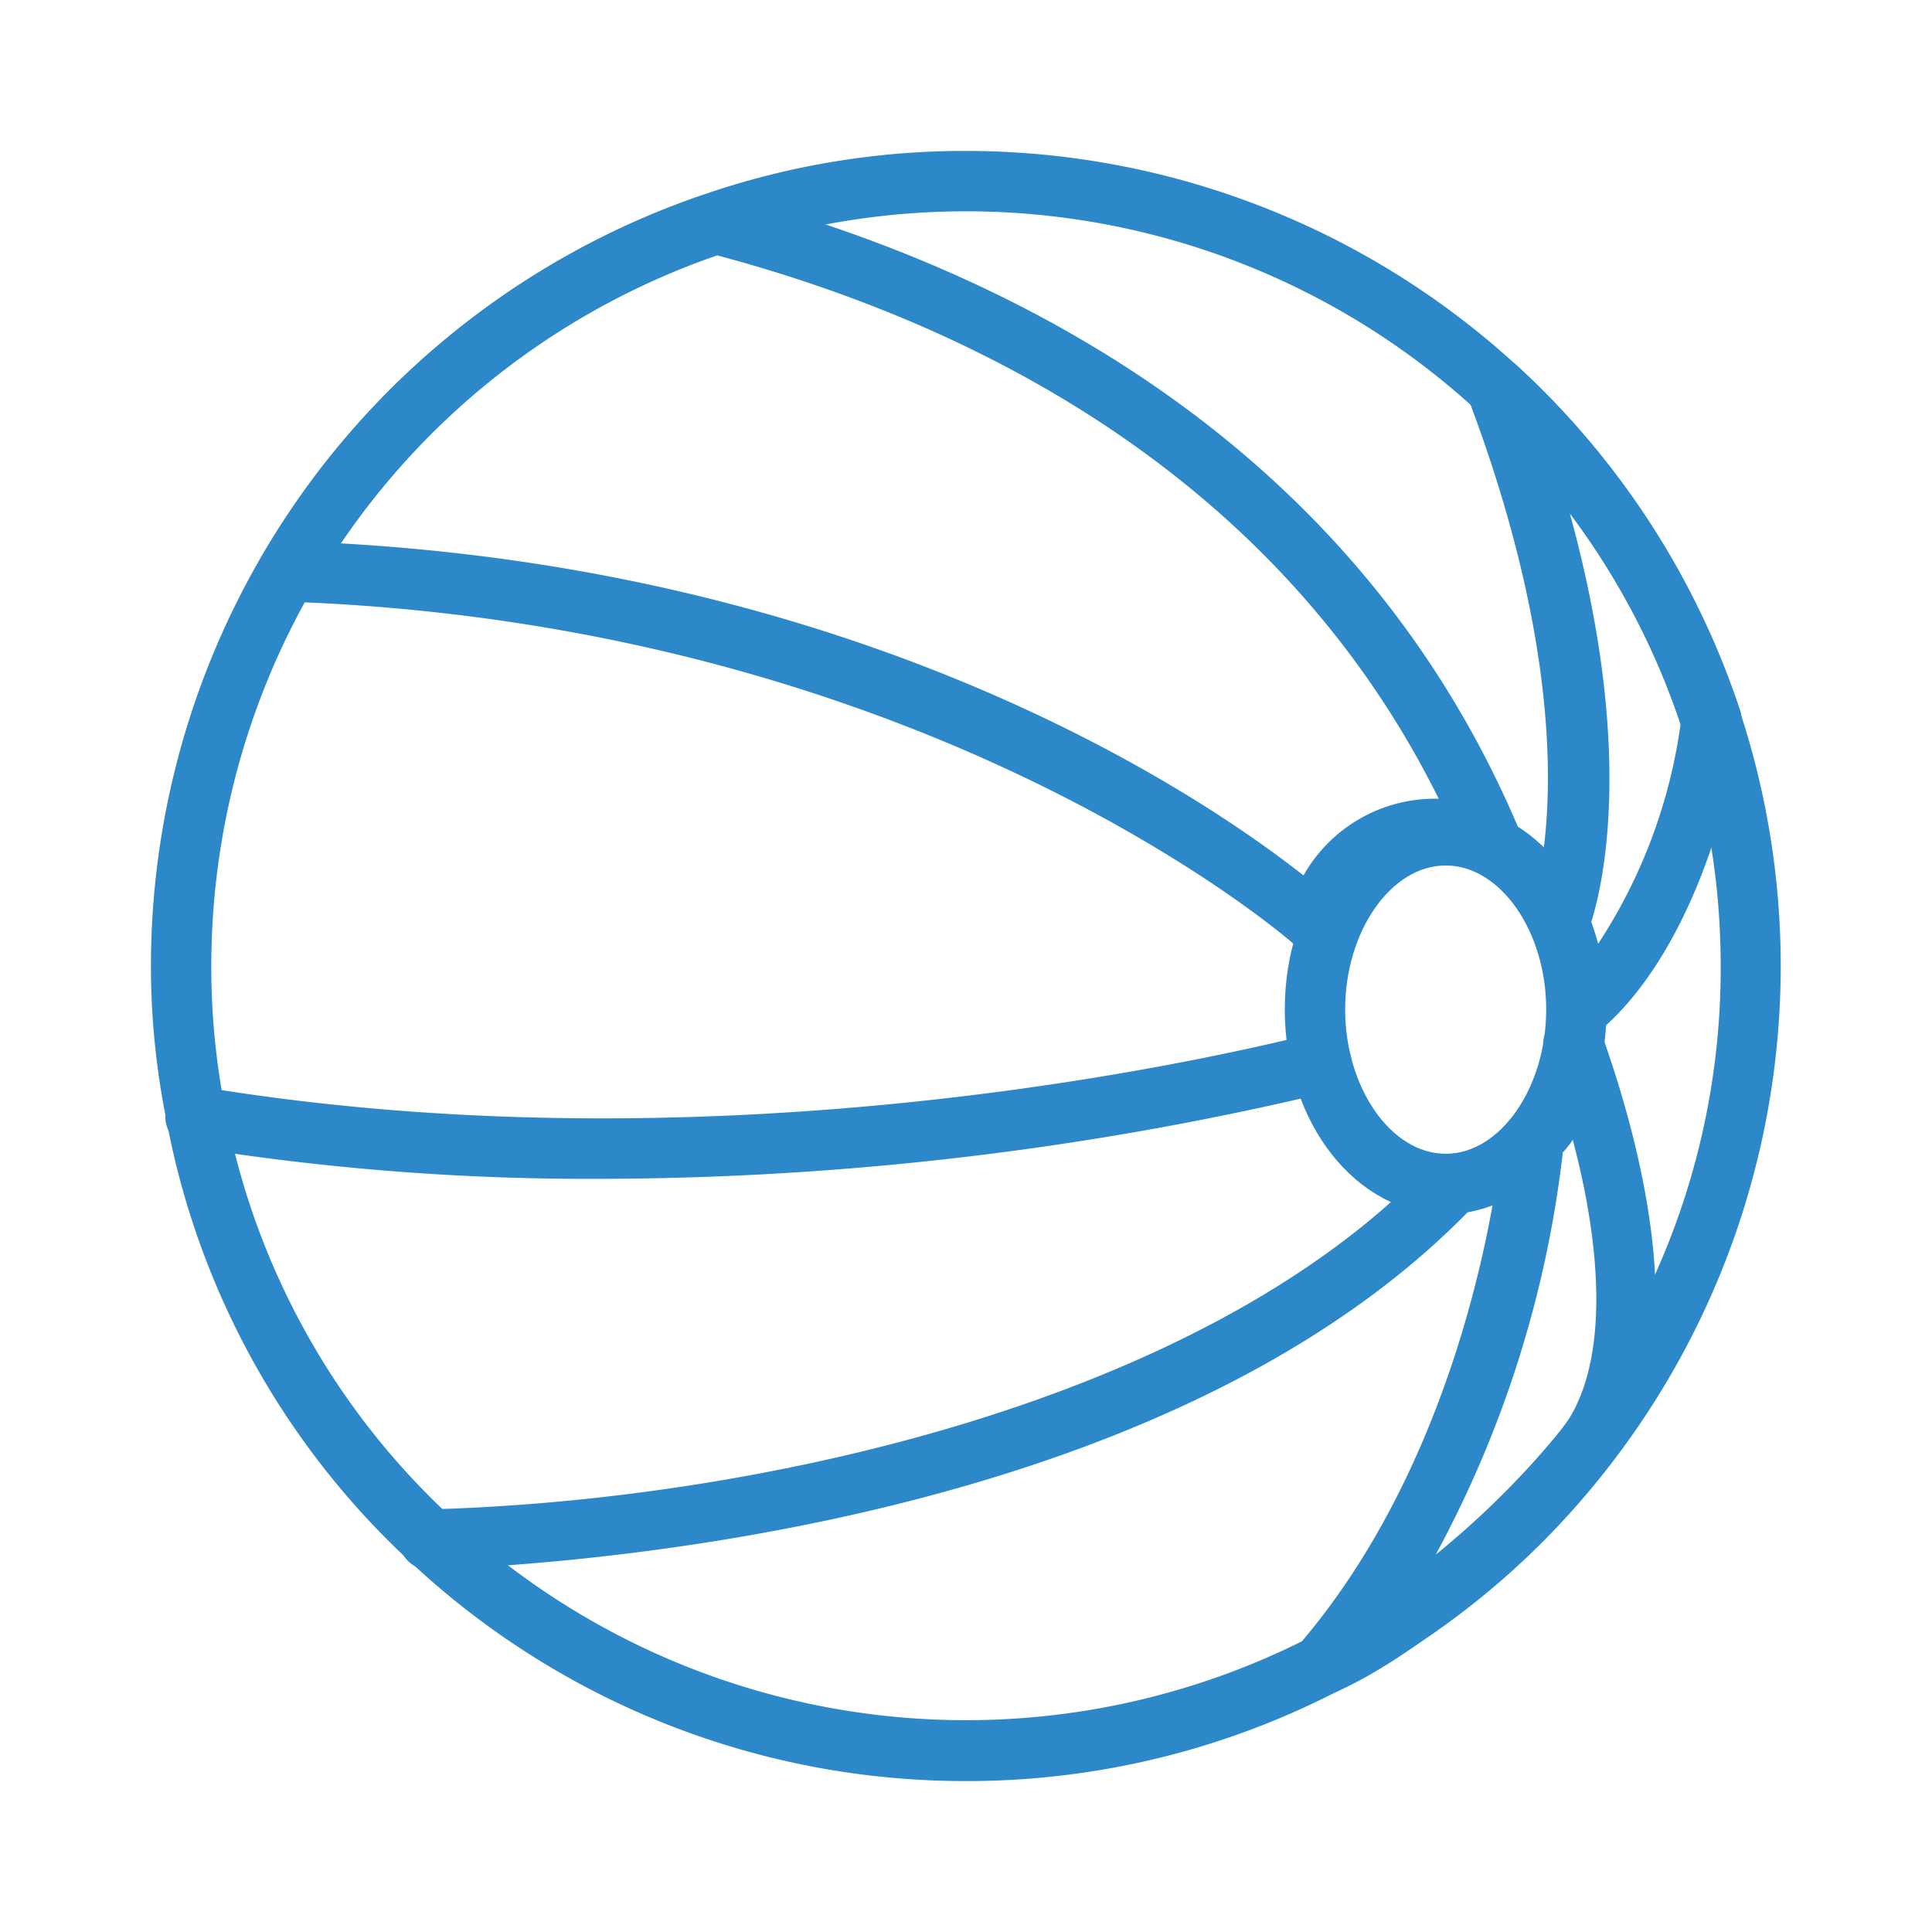
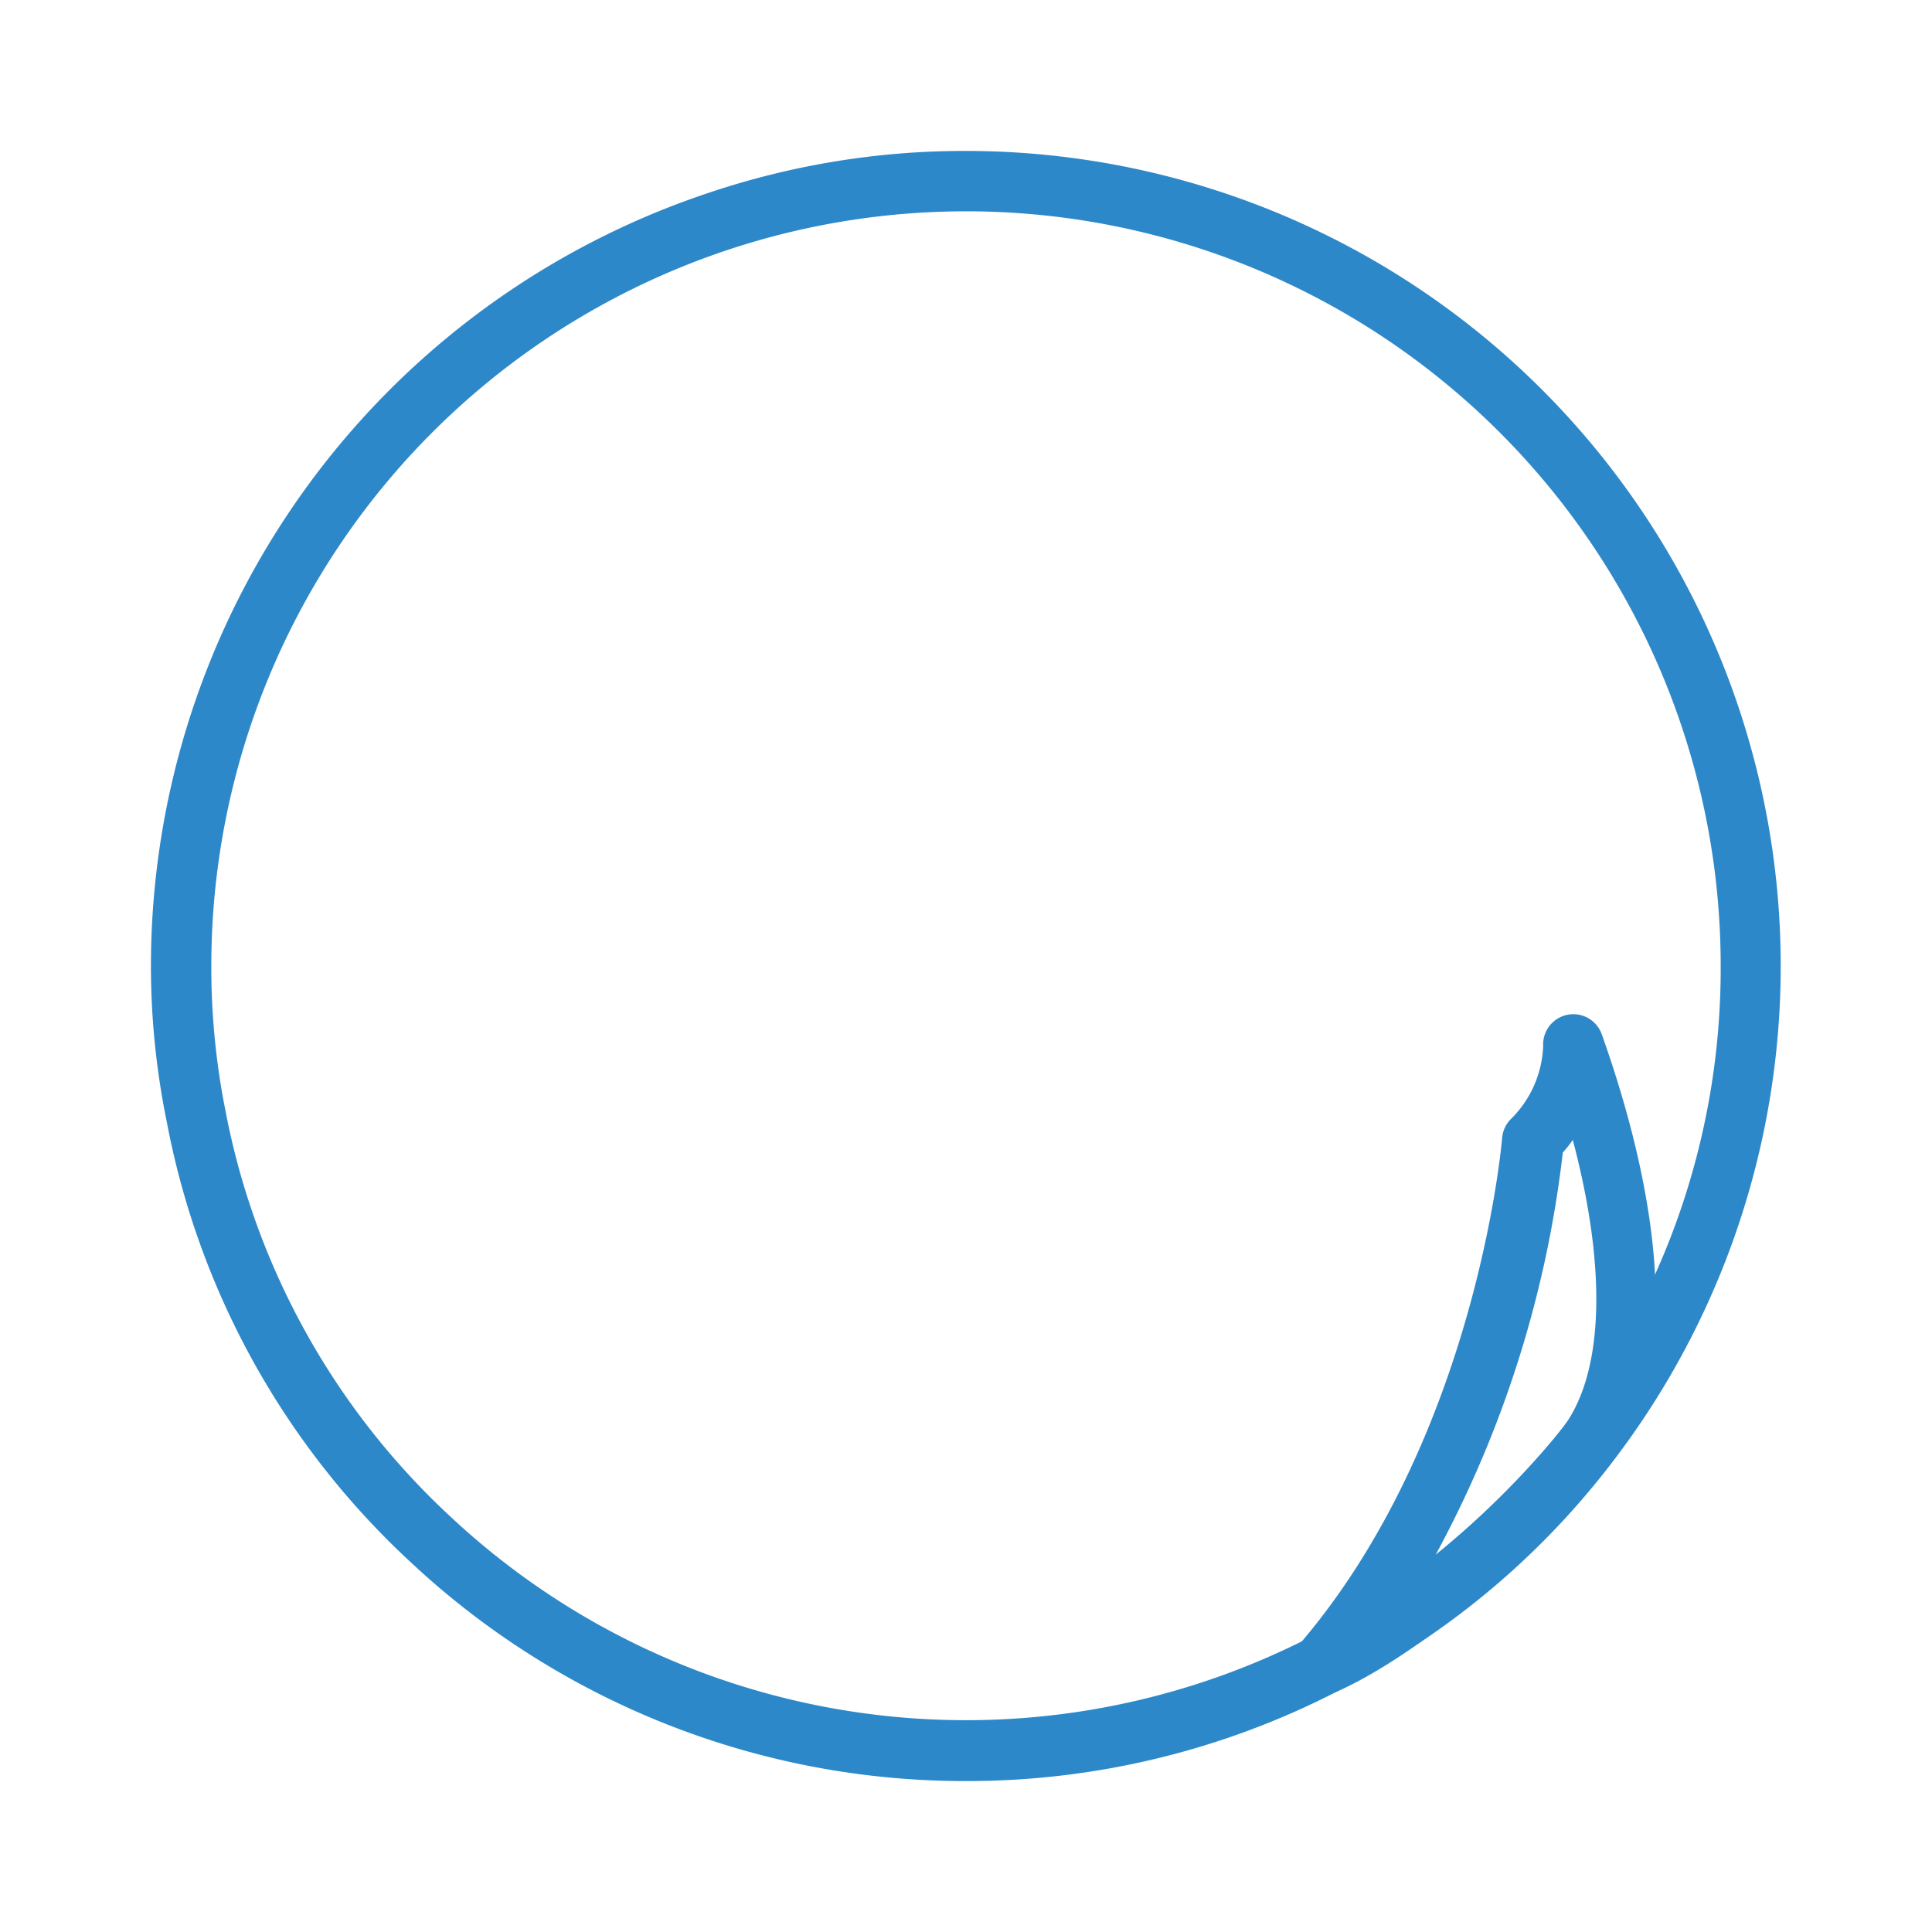
<svg xmlns="http://www.w3.org/2000/svg" width="800px" height="800px" viewBox="0 0 64 64">
  <defs>
    <style>.cls-1{fill:#2d88c9;}</style>
  </defs>
  <title />
  <g data-name="Layer 17" id="Layer_17">
    <path class="cls-1" d="M32,59a26.87,26.87,0,0,1-18.47-7.32,26.59,26.59,0,0,1-8-14.49A25.81,25.81,0,0,1,5,32,27,27,0,0,1,23.41,6.41,26.54,26.54,0,0,1,32,5,27,27,0,0,1,53.22,48.68a26.45,26.45,0,0,1-6.69,6.06A26.78,26.78,0,0,1,32,59ZM32,7A25,25,0,0,0,7,32a24.19,24.19,0,0,0,.47,4.8A24.62,24.62,0,0,0,14.9,50.22a25,25,0,0,0,36.75-2.78A24.71,24.71,0,0,0,57,32,25,25,0,0,0,32,7Z" />
-     <path class="cls-1" d="M47.89,40.22c-2.94,0-5.33-3-5.33-6.78s2.39-6.77,5.33-6.77,5.33,3,5.33,6.77S50.83,40.22,47.89,40.22Zm0-11.55c-1.81,0-3.33,2.18-3.33,4.77s1.52,4.78,3.33,4.78,3.33-2.19,3.33-4.78S49.7,28.67,47.89,28.67Z" />
-     <path class="cls-1" d="M43.56,31.56a1,1,0,0,1-.67-.26c-.12-.11-12.1-10.64-33.39-11.37a1,1,0,0,1-.83-1.5,26.88,26.88,0,0,1,14.74-12,1,1,0,0,1,.57,0c8.91,2.34,20.69,7.87,26.27,20.88a1,1,0,0,1-.18,1.07,1,1,0,0,1-1,.28h0a3.43,3.43,0,0,0-4.52,2.25,1,1,0,0,1-.69.65A1.09,1.09,0,0,1,43.56,31.56ZM11.29,18C29,19,39.88,26.4,43.18,29a5,5,0,0,1,4.48-2.54c-5.46-11-15.85-15.85-23.9-18A24.88,24.88,0,0,0,11.29,18Z" />
-     <path class="cls-1" d="M19.93,39.05A82.8,82.8,0,0,1,6.33,38a1,1,0,1,1,.32-2c16.59,2.75,32.42-.66,36.88-1.77A1,1,0,1,1,44,36.18,104.44,104.44,0,0,1,19.93,39.05Z" />
-     <path class="cls-1" d="M14.22,52a1,1,0,0,1,0-2c10.53-.28,25.53-3.44,33.15-11.43a1,1,0,0,1,1.41,0,1,1,0,0,1,0,1.42C38.42,50.77,18.19,51.84,14.25,52Z" />
    <path class="cls-1" d="M43.77,56.18a1,1,0,0,1-.81-.41A1,1,0,0,1,43,54.52c5.92-6.86,6.75-16.72,6.76-16.82a1,1,0,0,1,.29-.63,3.59,3.59,0,0,0,1.07-2.42,1,1,0,0,1,1.94-.39c1.35,3.79,3.17,10.69.14,14.43-1.72,2.19-5.93,6.08-9.06,7.41A1,1,0,0,1,43.77,56.18Zm8-18a36.78,36.78,0,0,1-4.21,13.32,29,29,0,0,0,4.12-4.09h0c1.45-1.77,1.58-5.27.42-9.65A3.37,3.37,0,0,1,51.74,38.21Z" />
-     <path class="cls-1" d="M52.28,34.44a1,1,0,0,1-.47-.11,1,1,0,0,1-.53-1h0a7.34,7.34,0,0,0-.57-2.47,1,1,0,0,1,0-.73c0-.05,2.21-5.65-2.1-17A1,1,0,0,1,49,12a1,1,0,0,1,1.23.09,27,27,0,0,1,7.43,11.49,1,1,0,0,1,0,.46c-.67,4.46-2.5,8.37-4.78,10.2A1.06,1.06,0,0,1,52.28,34.44Zm.43-3.89c.08.26.16.5.22.73A17.65,17.65,0,0,0,55.67,24,24.55,24.55,0,0,0,52,17C54.14,24.77,53.12,29.25,52.71,30.55Z" />
  </g>
</svg>